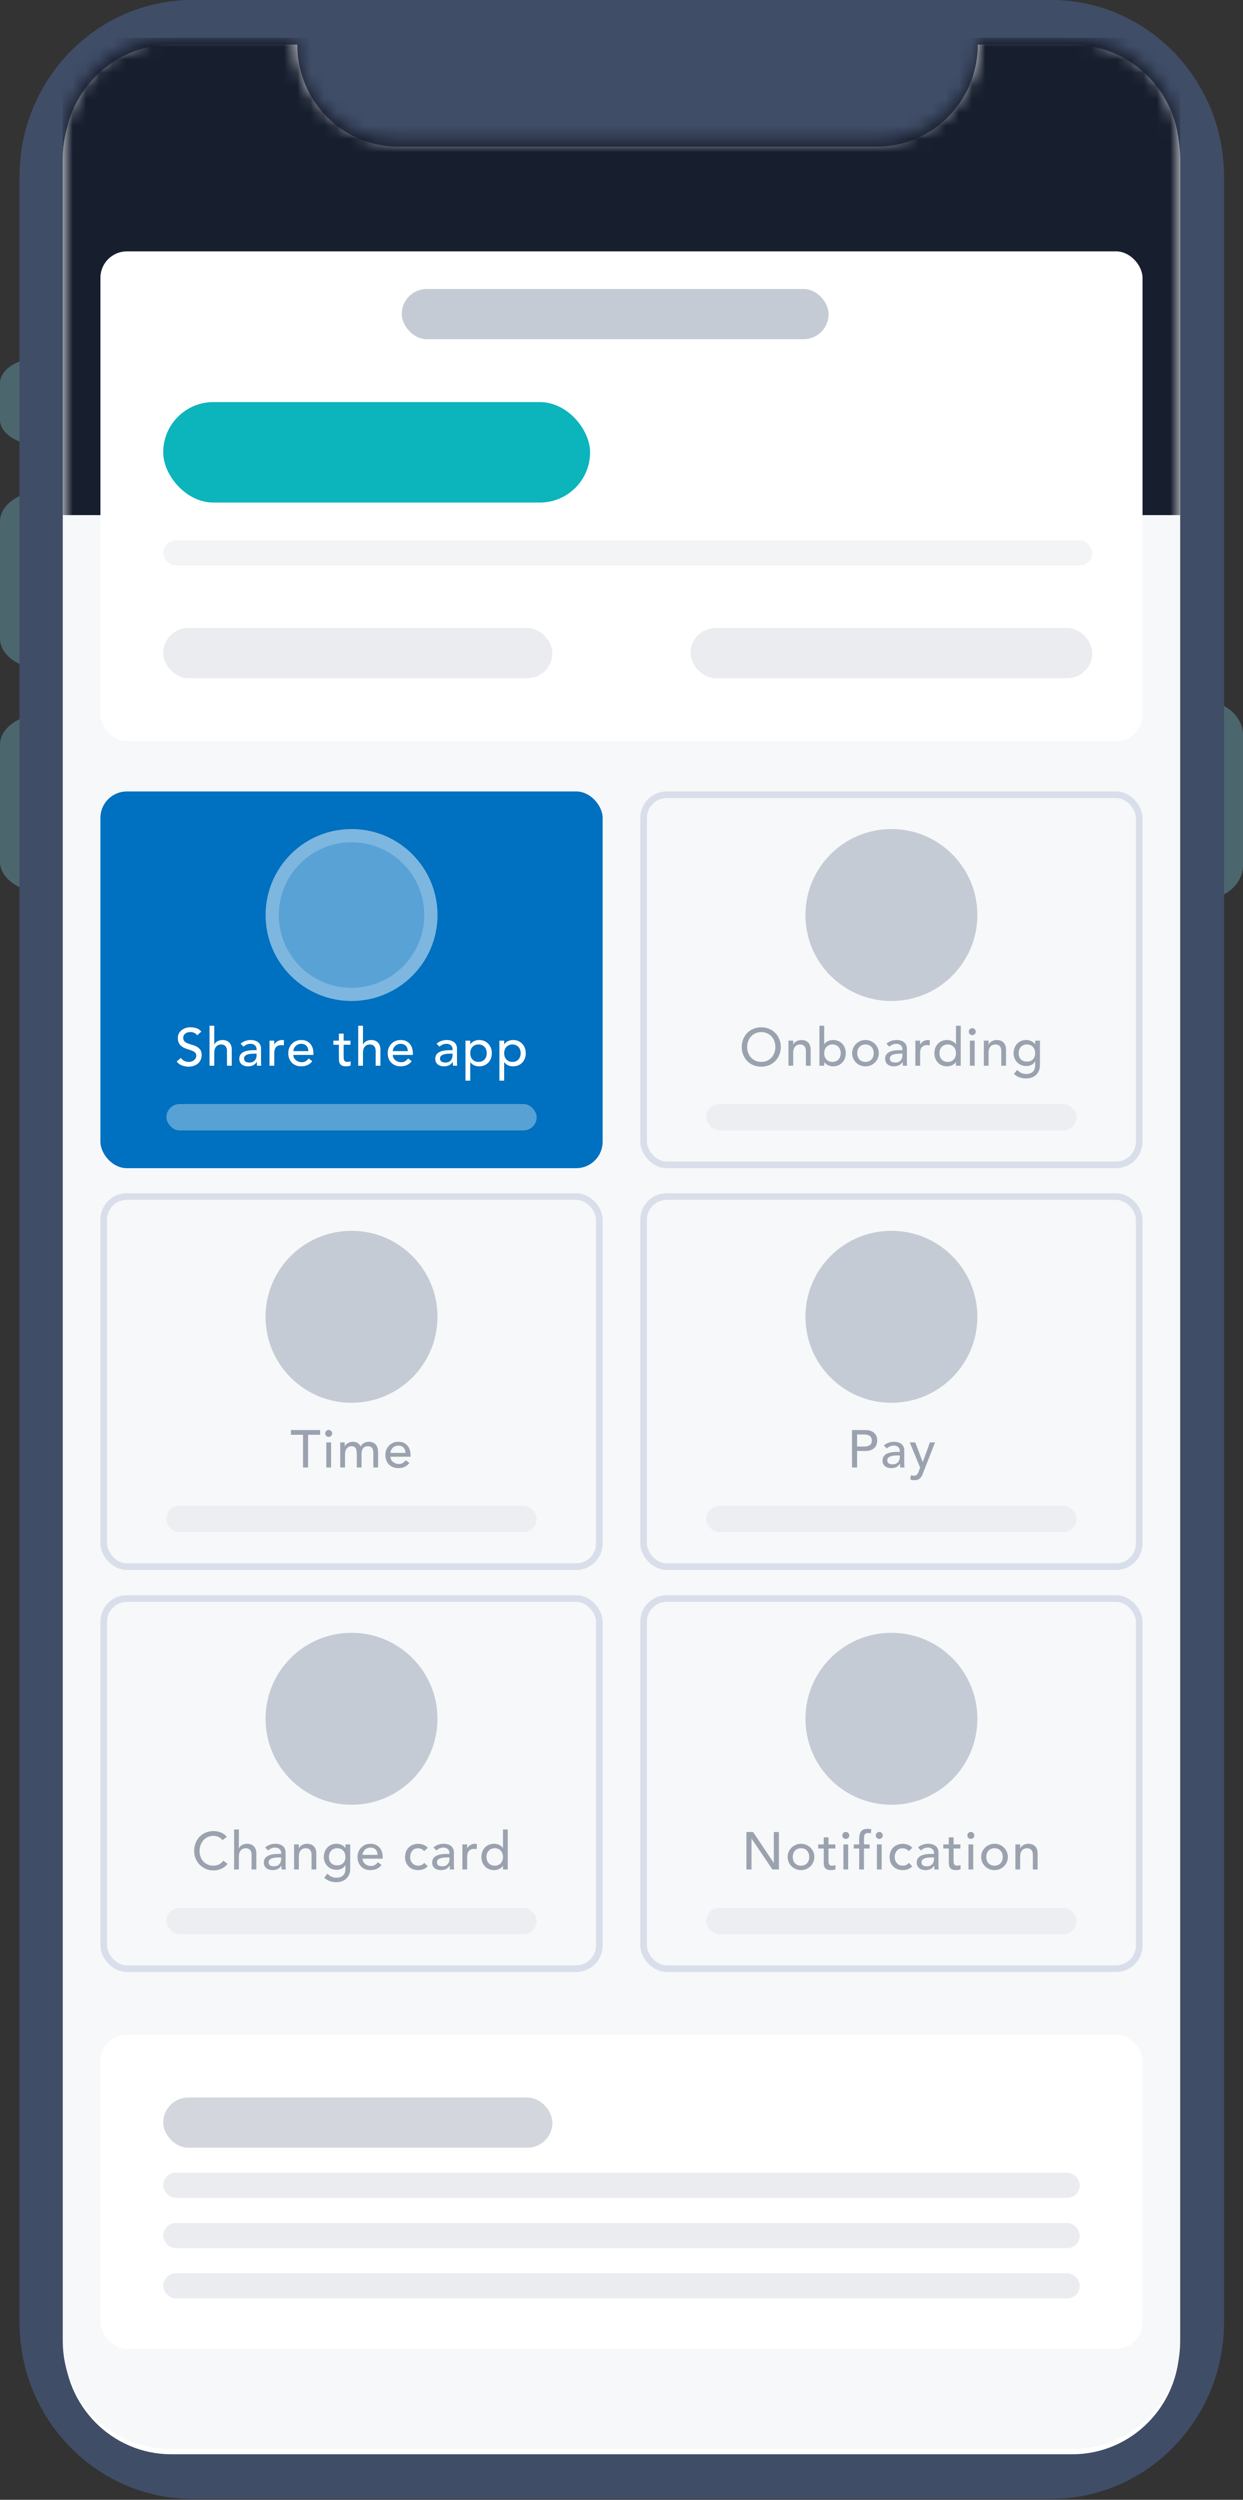
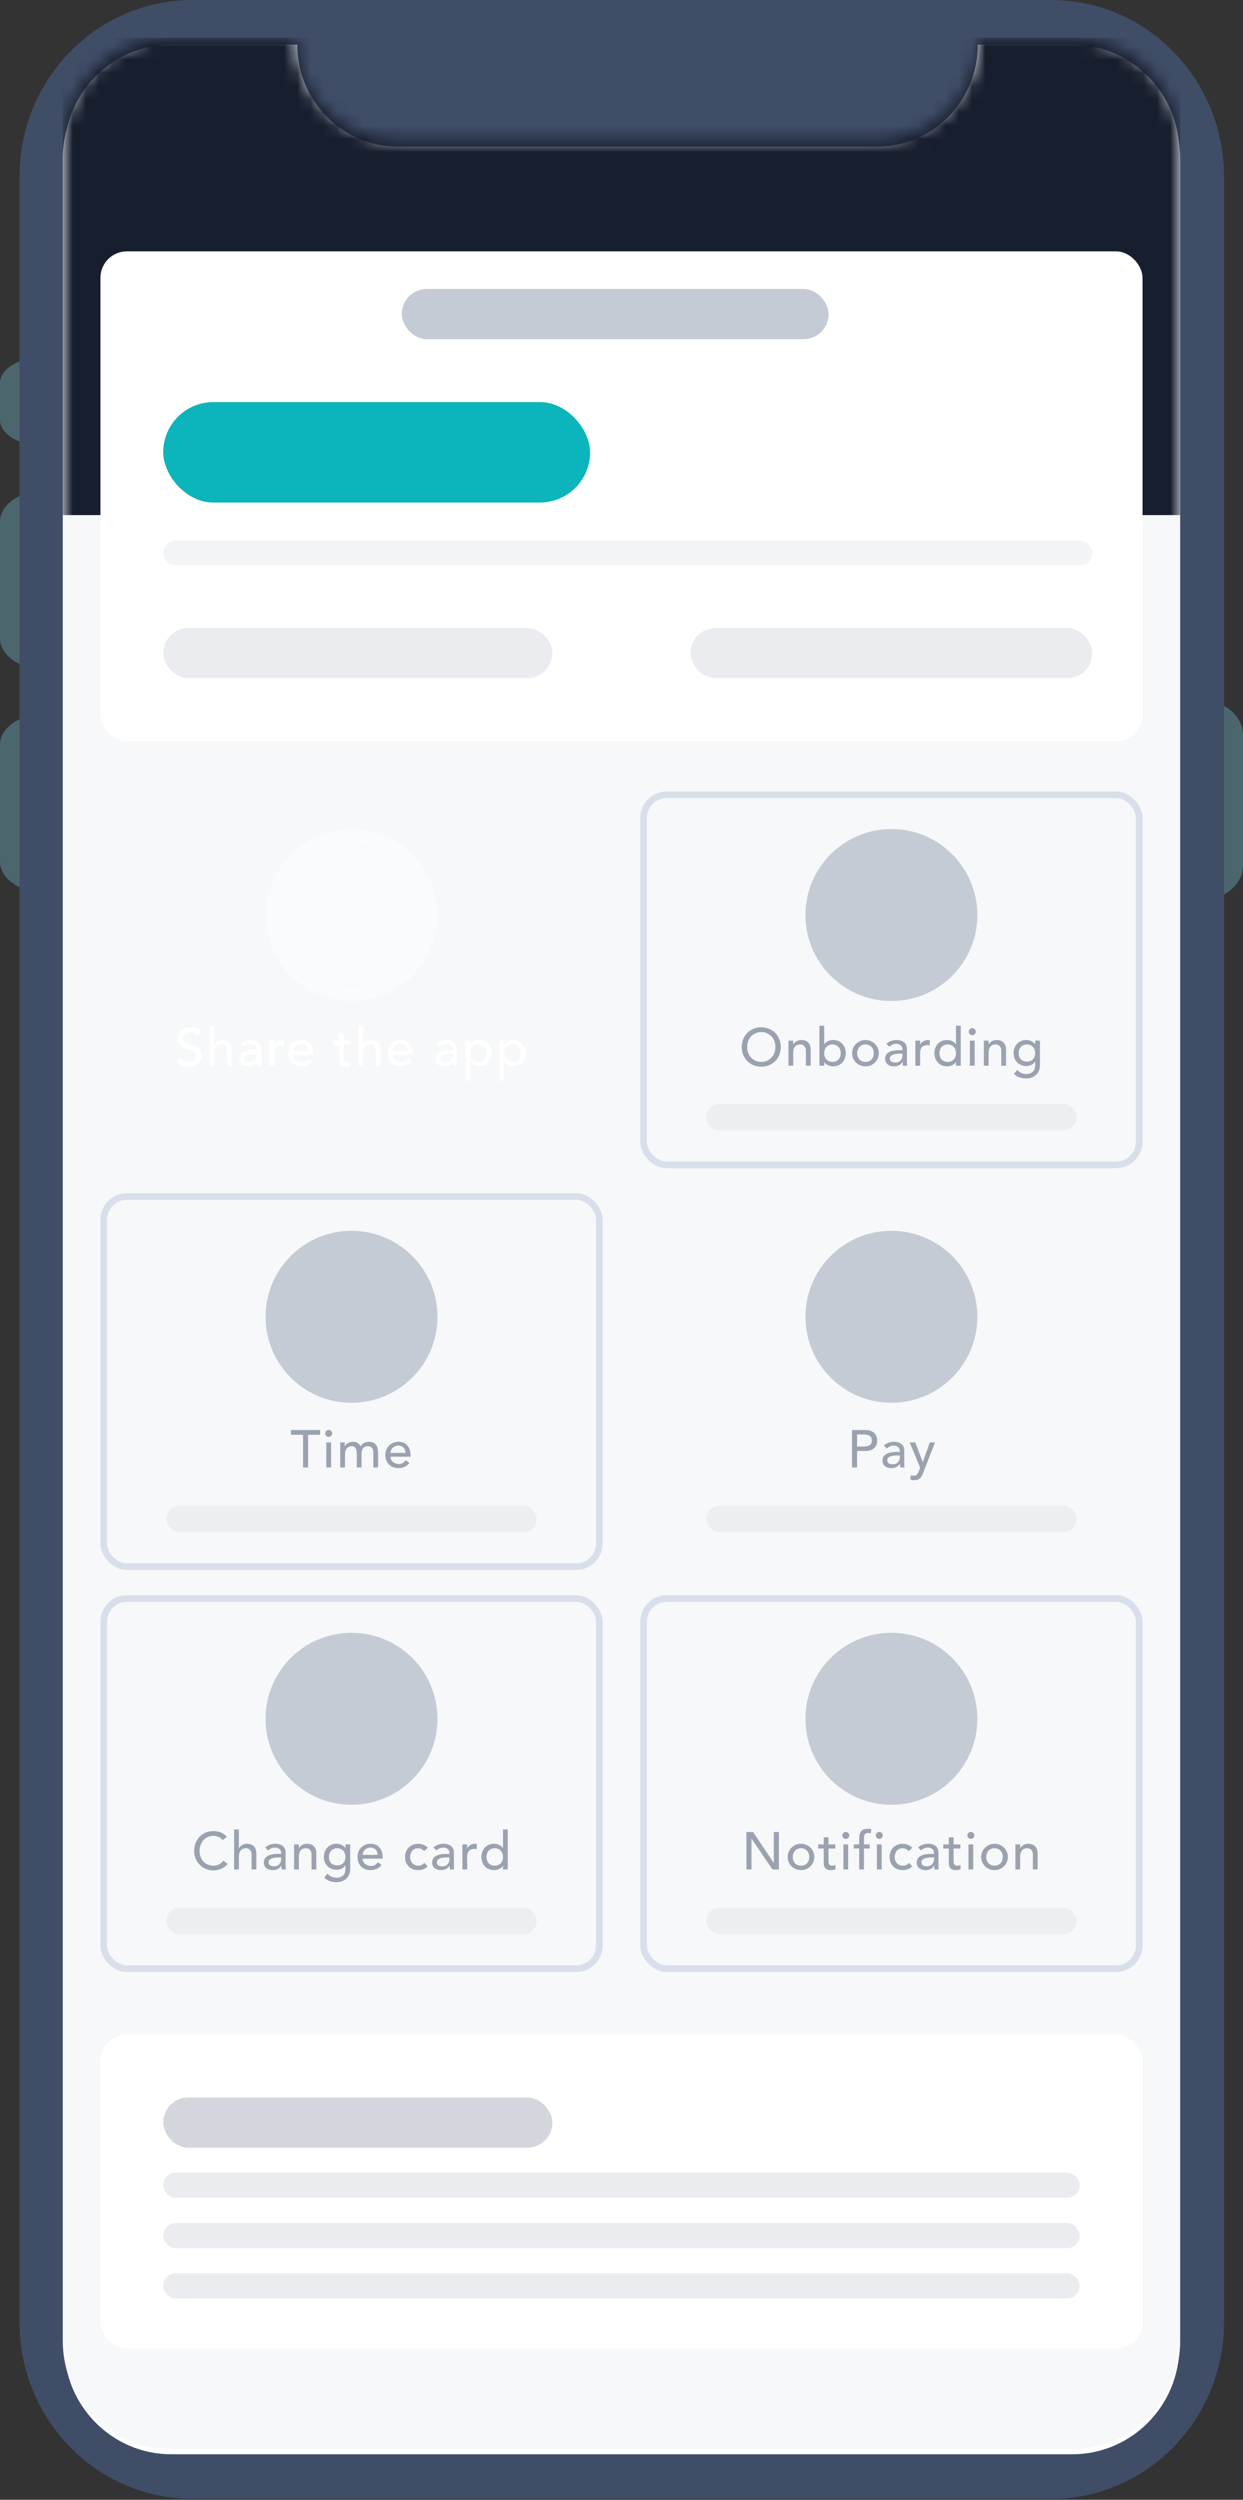
<svg xmlns="http://www.w3.org/2000/svg" width="94" height="189" viewBox="0 0 94 189" fill="none">
  <rect x="0" y="0" width="94" height="189" fill="#333333" stroke="none" />
  <path d="M3.374 33.73C1.51 33.73 1.67637e-07 32.841 3.0316e-07 31.745L6.46701e-07 28.967C7.82223e-07 27.871 1.51 26.982 3.374 26.982L3.374 33.73Z" fill="#4C666E" />
  <path d="M3.374 50.601C1.51 50.601 -1.58889e-07 49.559 0 48.274L1.09324e-06 39.432C1.25213e-06 38.148 1.51 37.106 3.374 37.106L3.374 50.601Z" fill="#4C666E" />
  <path d="M3.374 67.472C1.51 67.472 -1.58889e-07 66.43 0 65.145L1.09324e-06 56.303C1.25213e-06 55.018 1.51 53.977 3.374 53.977L3.374 67.472Z" fill="#4C666E" />
  <path d="M91 53C92.657 53 94 54.158 94 55.586V65.414C94 66.842 92.657 68 91 68V53Z" fill="#4C666E" />
  <path d="M1.475 13.359C1.475 5.981 7.331 0 14.555 0H79.487C86.71 0 92.566 5.981 92.566 13.359V175.571C92.566 182.949 86.71 188.93 79.487 188.93H14.555C7.331 188.93 1.475 182.949 1.475 175.571V13.359Z" fill="#404D67" />
  <path fill-rule="evenodd" clip-rule="evenodd" d="M12.951 3.376C8.477 3.376 4.85 7.044 4.85 11.569V177.365C4.85 181.89 8.477 185.558 12.951 185.558H81.093C85.567 185.558 89.194 181.89 89.194 177.365V11.569C89.194 7.044 85.567 3.376 81.093 3.376H73.945C73.945 7.635 70.532 11.087 66.321 11.087H30.106C25.895 11.087 22.482 7.635 22.482 3.376H12.951Z" fill="white" />
  <path fill-rule="evenodd" clip-rule="evenodd" d="M12.862 3.805C8.38 3.805 4.746 7.457 4.746 11.961V177C4.746 181.505 8.38 185.156 12.862 185.156H81.134C85.616 185.156 89.25 181.505 89.25 177V11.961C89.25 7.457 85.616 3.805 81.134 3.805H73.972C73.972 8.045 70.552 11.482 66.334 11.482H30.049C25.831 11.482 22.411 8.045 22.411 3.805H12.862Z" fill="#F6F8F9" />
  <mask id="mask0_350_23718" style="mask-type:alpha" maskUnits="userSpaceOnUse" x="4" y="2" width="86" height="184">
    <path fill-rule="evenodd" clip-rule="evenodd" d="M12.862 2.865C8.38 2.865 4.746 6.536 4.746 11.064V176.967C4.746 181.495 8.38 185.165 12.862 185.165H81.134C85.616 185.165 89.25 181.495 89.25 176.967V11.064C89.25 6.536 85.616 2.865 81.134 2.865H73.972C73.972 7.127 70.552 10.581 66.334 10.581H30.05C25.831 10.581 22.411 7.127 22.411 2.865H12.862Z" fill="#F6F8F9" />
  </mask>
  <g mask="url(#mask0_350_23718)">
-     <rect x="7.594" y="59.838" width="37.979" height="28.484" rx="2" fill="#0070C0" />
    <circle cx="26.585" cy="69.181" r="6.5" fill="white" fill-opacity="0.35" />
    <circle cx="26.585" cy="69.181" r="6" stroke="white" stroke-opacity="0.22" />
    <path d="M13.679 79.983C13.748 80.087 13.836 80.164 13.943 80.215C14.052 80.263 14.164 80.287 14.279 80.287C14.343 80.287 14.408 80.277 14.475 80.259C14.541 80.237 14.601 80.207 14.655 80.167C14.711 80.127 14.756 80.077 14.791 80.019C14.825 79.96 14.843 79.892 14.843 79.815C14.843 79.705 14.808 79.623 14.739 79.567C14.669 79.508 14.583 79.46 14.479 79.423C14.377 79.383 14.265 79.345 14.143 79.311C14.023 79.273 13.911 79.223 13.807 79.159C13.705 79.095 13.62 79.009 13.551 78.903C13.481 78.793 13.447 78.647 13.447 78.463C13.447 78.38 13.464 78.292 13.499 78.199C13.536 78.105 13.593 78.02 13.671 77.943C13.748 77.865 13.847 77.801 13.967 77.751C14.089 77.697 14.236 77.671 14.407 77.671C14.561 77.671 14.709 77.692 14.851 77.735C14.992 77.777 15.116 77.864 15.223 77.995L14.911 78.279C14.863 78.204 14.795 78.144 14.707 78.099C14.619 78.053 14.519 78.031 14.407 78.031C14.3 78.031 14.211 78.045 14.139 78.075C14.069 78.101 14.013 78.137 13.971 78.183C13.928 78.225 13.897 78.272 13.879 78.323C13.863 78.373 13.855 78.42 13.855 78.463C13.855 78.583 13.889 78.675 13.959 78.739C14.028 78.803 14.113 78.855 14.215 78.895C14.319 78.935 14.431 78.971 14.551 79.003C14.673 79.035 14.785 79.08 14.887 79.139C14.991 79.195 15.077 79.272 15.147 79.371C15.216 79.467 15.251 79.6 15.251 79.771C15.251 79.907 15.224 80.029 15.171 80.139C15.12 80.248 15.051 80.34 14.963 80.415C14.875 80.489 14.771 80.547 14.651 80.587C14.531 80.627 14.403 80.647 14.267 80.647C14.085 80.647 13.913 80.615 13.751 80.551C13.588 80.487 13.459 80.388 13.363 80.255L13.679 79.983ZM15.845 77.551H16.205V78.971H16.213C16.259 78.869 16.337 78.788 16.449 78.727C16.561 78.663 16.691 78.631 16.837 78.631C16.928 78.631 17.015 78.645 17.097 78.675C17.183 78.701 17.256 78.744 17.317 78.803C17.381 78.861 17.432 78.937 17.469 79.031C17.507 79.121 17.525 79.229 17.525 79.355V80.575H17.165V79.455C17.165 79.367 17.153 79.292 17.129 79.231C17.105 79.167 17.073 79.116 17.033 79.079C16.993 79.039 16.947 79.011 16.893 78.995C16.843 78.976 16.789 78.967 16.733 78.967C16.659 78.967 16.589 78.979 16.525 79.003C16.461 79.027 16.405 79.065 16.357 79.119C16.309 79.169 16.272 79.235 16.245 79.315C16.219 79.395 16.205 79.489 16.205 79.599V80.575H15.845V77.551ZM18.196 78.911C18.297 78.817 18.415 78.748 18.548 78.703C18.681 78.655 18.815 78.631 18.948 78.631C19.087 78.631 19.205 78.648 19.304 78.683C19.405 78.717 19.488 78.764 19.552 78.823C19.616 78.881 19.663 78.949 19.692 79.027C19.724 79.101 19.74 79.18 19.74 79.263V80.231C19.74 80.297 19.741 80.359 19.744 80.415C19.747 80.471 19.751 80.524 19.756 80.575H19.436C19.428 80.479 19.424 80.383 19.424 80.287H19.416C19.336 80.409 19.241 80.496 19.132 80.547C19.023 80.597 18.896 80.623 18.752 80.623C18.664 80.623 18.58 80.611 18.5 80.587C18.42 80.563 18.349 80.527 18.288 80.479C18.229 80.431 18.183 80.372 18.148 80.303C18.113 80.231 18.096 80.148 18.096 80.055C18.096 79.932 18.123 79.829 18.176 79.747C18.232 79.664 18.307 79.597 18.4 79.547C18.496 79.493 18.607 79.456 18.732 79.435C18.86 79.411 18.996 79.399 19.14 79.399H19.404V79.319C19.404 79.271 19.395 79.223 19.376 79.175C19.357 79.127 19.329 79.084 19.292 79.047C19.255 79.007 19.208 78.976 19.152 78.955C19.096 78.931 19.029 78.919 18.952 78.919C18.883 78.919 18.821 78.925 18.768 78.939C18.717 78.952 18.671 78.969 18.628 78.991C18.585 79.009 18.547 79.032 18.512 79.059C18.477 79.085 18.444 79.111 18.412 79.135L18.196 78.911ZM19.212 79.663C19.127 79.663 19.039 79.668 18.948 79.679C18.86 79.687 18.779 79.704 18.704 79.731C18.632 79.757 18.572 79.795 18.524 79.843C18.479 79.891 18.456 79.952 18.456 80.027C18.456 80.136 18.492 80.215 18.564 80.263C18.639 80.311 18.739 80.335 18.864 80.335C18.963 80.335 19.047 80.319 19.116 80.287C19.185 80.252 19.241 80.208 19.284 80.155C19.327 80.101 19.357 80.043 19.376 79.979C19.395 79.912 19.404 79.847 19.404 79.783V79.663H19.212ZM20.382 78.679H20.742V78.971H20.75C20.774 78.92 20.806 78.875 20.846 78.835C20.886 78.792 20.93 78.756 20.978 78.727C21.029 78.697 21.084 78.675 21.142 78.659C21.201 78.64 21.259 78.631 21.318 78.631C21.377 78.631 21.43 78.639 21.478 78.655L21.462 79.043C21.433 79.035 21.404 79.028 21.374 79.023C21.345 79.017 21.316 79.015 21.286 79.015C21.11 79.015 20.976 79.064 20.882 79.163C20.789 79.261 20.742 79.415 20.742 79.623V80.575H20.382V78.679ZM22.184 79.759C22.184 79.841 22.202 79.917 22.236 79.987C22.274 80.053 22.322 80.111 22.38 80.159C22.439 80.207 22.507 80.244 22.584 80.271C22.662 80.297 22.742 80.311 22.824 80.311C22.936 80.311 23.034 80.285 23.116 80.235C23.199 80.181 23.275 80.112 23.344 80.027L23.616 80.235C23.416 80.493 23.136 80.623 22.776 80.623C22.627 80.623 22.491 80.597 22.368 80.547C22.248 80.496 22.146 80.427 22.06 80.339C21.978 80.248 21.914 80.143 21.868 80.023C21.823 79.9 21.8 79.768 21.8 79.627C21.8 79.485 21.824 79.355 21.872 79.235C21.923 79.112 21.991 79.007 22.076 78.919C22.164 78.828 22.268 78.757 22.388 78.707C22.508 78.656 22.639 78.631 22.78 78.631C22.948 78.631 23.09 78.66 23.204 78.719C23.322 78.777 23.418 78.855 23.492 78.951C23.567 79.044 23.62 79.151 23.652 79.271C23.687 79.388 23.704 79.508 23.704 79.631V79.759H22.184ZM23.32 79.471C23.318 79.391 23.304 79.317 23.28 79.251C23.259 79.184 23.226 79.127 23.18 79.079C23.135 79.028 23.078 78.989 23.008 78.963C22.942 78.933 22.863 78.919 22.772 78.919C22.684 78.919 22.603 78.936 22.528 78.971C22.456 79.003 22.395 79.045 22.344 79.099C22.294 79.152 22.254 79.212 22.224 79.279C22.198 79.343 22.184 79.407 22.184 79.471H23.32ZM26.504 78.991H25.988V79.851C25.988 79.904 25.99 79.957 25.992 80.011C25.995 80.061 26.004 80.108 26.02 80.151C26.039 80.191 26.066 80.224 26.1 80.251C26.138 80.275 26.191 80.287 26.26 80.287C26.303 80.287 26.347 80.283 26.392 80.275C26.438 80.267 26.479 80.252 26.516 80.231V80.559C26.474 80.583 26.418 80.599 26.348 80.607C26.282 80.617 26.23 80.623 26.192 80.623C26.054 80.623 25.946 80.604 25.868 80.567C25.794 80.527 25.738 80.476 25.7 80.415C25.666 80.353 25.644 80.285 25.636 80.211C25.631 80.133 25.628 80.056 25.628 79.979V78.991H25.212V78.679H25.628V78.147H25.988V78.679H26.504V78.991ZM27.089 77.551H27.449V78.971H27.457C27.502 78.869 27.581 78.788 27.693 78.727C27.805 78.663 27.934 78.631 28.081 78.631C28.171 78.631 28.258 78.645 28.341 78.675C28.426 78.701 28.499 78.744 28.561 78.803C28.625 78.861 28.675 78.937 28.713 79.031C28.75 79.121 28.769 79.229 28.769 79.355V80.575H28.409V79.455C28.409 79.367 28.397 79.292 28.373 79.231C28.349 79.167 28.317 79.116 28.277 79.079C28.237 79.039 28.19 79.011 28.137 78.995C28.086 78.976 28.033 78.967 27.977 78.967C27.902 78.967 27.833 78.979 27.769 79.003C27.705 79.027 27.649 79.065 27.601 79.119C27.553 79.169 27.515 79.235 27.489 79.315C27.462 79.395 27.449 79.489 27.449 79.599V80.575H27.089V77.551ZM29.703 79.759C29.703 79.841 29.721 79.917 29.755 79.987C29.793 80.053 29.841 80.111 29.899 80.159C29.958 80.207 30.026 80.244 30.103 80.271C30.181 80.297 30.261 80.311 30.343 80.311C30.455 80.311 30.553 80.285 30.635 80.235C30.718 80.181 30.794 80.112 30.863 80.027L31.135 80.235C30.935 80.493 30.655 80.623 30.295 80.623C30.146 80.623 30.01 80.597 29.887 80.547C29.767 80.496 29.665 80.427 29.579 80.339C29.497 80.248 29.433 80.143 29.387 80.023C29.342 79.9 29.319 79.768 29.319 79.627C29.319 79.485 29.343 79.355 29.391 79.235C29.442 79.112 29.51 79.007 29.595 78.919C29.683 78.828 29.787 78.757 29.907 78.707C30.027 78.656 30.158 78.631 30.299 78.631C30.467 78.631 30.609 78.66 30.723 78.719C30.841 78.777 30.937 78.855 31.011 78.951C31.086 79.044 31.139 79.151 31.171 79.271C31.206 79.388 31.223 79.508 31.223 79.631V79.759H29.703ZM30.839 79.471C30.837 79.391 30.823 79.317 30.799 79.251C30.778 79.184 30.745 79.127 30.699 79.079C30.654 79.028 30.597 78.989 30.527 78.963C30.461 78.933 30.382 78.919 30.291 78.919C30.203 78.919 30.122 78.936 30.047 78.971C29.975 79.003 29.914 79.045 29.863 79.099C29.813 79.152 29.773 79.212 29.743 79.279C29.717 79.343 29.703 79.407 29.703 79.471H30.839ZM33.015 78.911C33.117 78.817 33.234 78.748 33.367 78.703C33.501 78.655 33.634 78.631 33.767 78.631C33.906 78.631 34.025 78.648 34.123 78.683C34.225 78.717 34.307 78.764 34.371 78.823C34.435 78.881 34.482 78.949 34.511 79.027C34.543 79.101 34.559 79.18 34.559 79.263V80.231C34.559 80.297 34.561 80.359 34.563 80.415C34.566 80.471 34.57 80.524 34.575 80.575H34.255C34.247 80.479 34.243 80.383 34.243 80.287H34.235C34.155 80.409 34.061 80.496 33.951 80.547C33.842 80.597 33.715 80.623 33.571 80.623C33.483 80.623 33.399 80.611 33.319 80.587C33.239 80.563 33.169 80.527 33.107 80.479C33.049 80.431 33.002 80.372 32.967 80.303C32.933 80.231 32.915 80.148 32.915 80.055C32.915 79.932 32.942 79.829 32.995 79.747C33.051 79.664 33.126 79.597 33.219 79.547C33.315 79.493 33.426 79.456 33.551 79.435C33.679 79.411 33.815 79.399 33.959 79.399H34.223V79.319C34.223 79.271 34.214 79.223 34.195 79.175C34.177 79.127 34.149 79.084 34.111 79.047C34.074 79.007 34.027 78.976 33.971 78.955C33.915 78.931 33.849 78.919 33.771 78.919C33.702 78.919 33.641 78.925 33.587 78.939C33.537 78.952 33.49 78.969 33.447 78.991C33.405 79.009 33.366 79.032 33.331 79.059C33.297 79.085 33.263 79.111 33.231 79.135L33.015 78.911ZM34.031 79.663C33.946 79.663 33.858 79.668 33.767 79.679C33.679 79.687 33.598 79.704 33.523 79.731C33.451 79.757 33.391 79.795 33.343 79.843C33.298 79.891 33.275 79.952 33.275 80.027C33.275 80.136 33.311 80.215 33.383 80.263C33.458 80.311 33.558 80.335 33.683 80.335C33.782 80.335 33.866 80.319 33.935 80.287C34.005 80.252 34.061 80.208 34.103 80.155C34.146 80.101 34.177 80.043 34.195 79.979C34.214 79.912 34.223 79.847 34.223 79.783V79.663H34.031ZM35.202 78.679H35.562V78.951H35.569C35.639 78.849 35.733 78.771 35.853 78.715C35.976 78.659 36.102 78.631 36.23 78.631C36.376 78.631 36.508 78.656 36.626 78.707C36.745 78.757 36.847 78.828 36.929 78.919C37.015 79.009 37.08 79.116 37.126 79.239C37.171 79.359 37.194 79.488 37.194 79.627C37.194 79.768 37.171 79.9 37.126 80.023C37.08 80.143 37.015 80.248 36.929 80.339C36.847 80.427 36.745 80.496 36.626 80.547C36.508 80.597 36.376 80.623 36.23 80.623C36.093 80.623 35.965 80.595 35.846 80.539C35.725 80.48 35.633 80.401 35.569 80.303H35.562V81.703H35.202V78.679ZM36.185 78.967C36.09 78.967 36.003 78.984 35.925 79.019C35.848 79.051 35.783 79.096 35.73 79.155C35.676 79.211 35.635 79.28 35.605 79.363C35.576 79.443 35.562 79.531 35.562 79.627C35.562 79.723 35.576 79.812 35.605 79.895C35.635 79.975 35.676 80.044 35.73 80.103C35.783 80.159 35.848 80.204 35.925 80.239C36.003 80.271 36.09 80.287 36.185 80.287C36.282 80.287 36.368 80.271 36.446 80.239C36.523 80.204 36.588 80.159 36.642 80.103C36.695 80.044 36.736 79.975 36.766 79.895C36.795 79.812 36.809 79.723 36.809 79.627C36.809 79.531 36.795 79.443 36.766 79.363C36.736 79.28 36.695 79.211 36.642 79.155C36.588 79.096 36.523 79.051 36.446 79.019C36.368 78.984 36.282 78.967 36.185 78.967ZM37.767 78.679H38.127V78.951H38.135C38.204 78.849 38.299 78.771 38.419 78.715C38.541 78.659 38.667 78.631 38.795 78.631C38.941 78.631 39.074 78.656 39.191 78.707C39.311 78.757 39.412 78.828 39.495 78.919C39.58 79.009 39.645 79.116 39.691 79.239C39.736 79.359 39.759 79.488 39.759 79.627C39.759 79.768 39.736 79.9 39.691 80.023C39.645 80.143 39.58 80.248 39.495 80.339C39.412 80.427 39.311 80.496 39.191 80.547C39.074 80.597 38.941 80.623 38.795 80.623C38.659 80.623 38.531 80.595 38.411 80.539C38.291 80.48 38.199 80.401 38.135 80.303H38.127V81.703H37.767V78.679ZM38.751 78.967C38.655 78.967 38.568 78.984 38.491 79.019C38.413 79.051 38.348 79.096 38.295 79.155C38.242 79.211 38.2 79.28 38.171 79.363C38.142 79.443 38.127 79.531 38.127 79.627C38.127 79.723 38.142 79.812 38.171 79.895C38.2 79.975 38.242 80.044 38.295 80.103C38.348 80.159 38.413 80.204 38.491 80.239C38.568 80.271 38.655 80.287 38.751 80.287C38.847 80.287 38.934 80.271 39.011 80.239C39.088 80.204 39.154 80.159 39.207 80.103C39.26 80.044 39.301 79.975 39.331 79.895C39.36 79.812 39.375 79.723 39.375 79.627C39.375 79.531 39.36 79.443 39.331 79.363C39.301 79.28 39.26 79.211 39.207 79.155C39.154 79.096 39.088 79.051 39.011 79.019C38.934 78.984 38.847 78.967 38.751 78.967Z" fill="white" />
-     <rect x="12.585" y="83.469" width="28" height="2" rx="1" fill="white" fill-opacity="0.34" />
    <rect x="48.672" y="60.088" width="37.479" height="27.984" rx="1.75" stroke="#D8DFEA" stroke-width="0.5" />
    <circle cx="67.411" cy="69.181" r="6.5" fill="#C5CBD5" />
    <path opacity="0.5" d="M57.57 80.647C57.354 80.647 57.156 80.609 56.974 80.535C56.793 80.457 56.637 80.352 56.506 80.219C56.378 80.085 56.277 79.928 56.202 79.747C56.13 79.565 56.094 79.369 56.094 79.159C56.094 78.948 56.13 78.752 56.202 78.571C56.277 78.389 56.378 78.232 56.506 78.099C56.637 77.965 56.793 77.861 56.974 77.787C57.156 77.709 57.354 77.671 57.57 77.671C57.786 77.671 57.985 77.709 58.166 77.787C58.348 77.861 58.502 77.965 58.63 78.099C58.761 78.232 58.862 78.389 58.934 78.571C59.009 78.752 59.046 78.948 59.046 79.159C59.046 79.369 59.009 79.565 58.934 79.747C58.862 79.928 58.761 80.085 58.63 80.219C58.502 80.352 58.348 80.457 58.166 80.535C57.985 80.609 57.786 80.647 57.57 80.647ZM57.57 80.287C57.733 80.287 57.88 80.257 58.01 80.199C58.141 80.137 58.253 80.056 58.346 79.955C58.44 79.853 58.512 79.735 58.562 79.599C58.613 79.46 58.638 79.313 58.638 79.159C58.638 79.004 58.613 78.859 58.562 78.723C58.512 78.584 58.44 78.464 58.346 78.363C58.253 78.261 58.141 78.181 58.01 78.123C57.88 78.061 57.733 78.031 57.57 78.031C57.408 78.031 57.261 78.061 57.13 78.123C57 78.181 56.888 78.261 56.794 78.363C56.701 78.464 56.629 78.584 56.578 78.723C56.528 78.859 56.502 79.004 56.502 79.159C56.502 79.313 56.528 79.46 56.578 79.599C56.629 79.735 56.701 79.853 56.794 79.955C56.888 80.056 57 80.137 57.13 80.199C57.261 80.257 57.408 80.287 57.57 80.287ZM59.626 78.679H59.986V78.971H59.994C60.04 78.869 60.118 78.788 60.23 78.727C60.342 78.663 60.472 78.631 60.618 78.631C60.709 78.631 60.796 78.645 60.878 78.675C60.964 78.701 61.037 78.744 61.098 78.803C61.162 78.861 61.213 78.937 61.25 79.031C61.288 79.121 61.306 79.229 61.306 79.355V80.575H60.946V79.455C60.946 79.367 60.934 79.292 60.91 79.231C60.886 79.167 60.854 79.116 60.814 79.079C60.774 79.039 60.728 79.011 60.674 78.995C60.624 78.976 60.57 78.967 60.514 78.967C60.44 78.967 60.37 78.979 60.306 79.003C60.242 79.027 60.186 79.065 60.138 79.119C60.09 79.169 60.053 79.235 60.026 79.315C60 79.395 59.986 79.489 59.986 79.599V80.575H59.626V78.679ZM61.969 77.551H62.329V78.951H62.337C62.401 78.852 62.493 78.775 62.613 78.719C62.733 78.66 62.861 78.631 62.997 78.631C63.144 78.631 63.276 78.656 63.393 78.707C63.513 78.757 63.614 78.828 63.697 78.919C63.782 79.007 63.848 79.112 63.893 79.235C63.938 79.355 63.961 79.485 63.961 79.627C63.961 79.768 63.938 79.899 63.893 80.019C63.848 80.139 63.782 80.244 63.697 80.335C63.614 80.425 63.513 80.496 63.393 80.547C63.276 80.597 63.144 80.623 62.997 80.623C62.869 80.623 62.744 80.595 62.621 80.539C62.501 80.483 62.406 80.404 62.337 80.303H62.329V80.575H61.969V77.551ZM62.953 80.287C63.049 80.287 63.136 80.271 63.213 80.239C63.29 80.204 63.356 80.159 63.409 80.103C63.462 80.044 63.504 79.975 63.533 79.895C63.562 79.812 63.577 79.723 63.577 79.627C63.577 79.531 63.562 79.443 63.533 79.363C63.504 79.28 63.462 79.211 63.409 79.155C63.356 79.096 63.29 79.051 63.213 79.019C63.136 78.984 63.049 78.967 62.953 78.967C62.857 78.967 62.77 78.984 62.693 79.019C62.616 79.051 62.55 79.096 62.497 79.155C62.444 79.211 62.402 79.28 62.373 79.363C62.344 79.443 62.329 79.531 62.329 79.627C62.329 79.723 62.344 79.812 62.373 79.895C62.402 79.975 62.444 80.044 62.497 80.103C62.55 80.159 62.616 80.204 62.693 80.239C62.77 80.271 62.857 80.287 62.953 80.287ZM64.826 79.627C64.826 79.723 64.841 79.812 64.87 79.895C64.9 79.975 64.941 80.044 64.994 80.103C65.048 80.159 65.113 80.204 65.19 80.239C65.268 80.271 65.354 80.287 65.45 80.287C65.546 80.287 65.633 80.271 65.71 80.239C65.788 80.204 65.853 80.159 65.906 80.103C65.96 80.044 66.001 79.975 66.03 79.895C66.06 79.812 66.074 79.723 66.074 79.627C66.074 79.531 66.06 79.443 66.03 79.363C66.001 79.28 65.96 79.211 65.906 79.155C65.853 79.096 65.788 79.051 65.71 79.019C65.633 78.984 65.546 78.967 65.45 78.967C65.354 78.967 65.268 78.984 65.19 79.019C65.113 79.051 65.048 79.096 64.994 79.155C64.941 79.211 64.9 79.28 64.87 79.363C64.841 79.443 64.826 79.531 64.826 79.627ZM64.442 79.627C64.442 79.488 64.468 79.359 64.518 79.239C64.572 79.119 64.644 79.013 64.734 78.923C64.825 78.832 64.932 78.761 65.054 78.711C65.177 78.657 65.309 78.631 65.45 78.631C65.592 78.631 65.724 78.657 65.846 78.711C65.969 78.761 66.076 78.832 66.166 78.923C66.257 79.013 66.328 79.119 66.378 79.239C66.432 79.359 66.458 79.488 66.458 79.627C66.458 79.765 66.432 79.896 66.378 80.019C66.328 80.139 66.257 80.244 66.166 80.335C66.076 80.423 65.969 80.493 65.846 80.547C65.724 80.597 65.592 80.623 65.45 80.623C65.309 80.623 65.177 80.597 65.054 80.547C64.932 80.493 64.825 80.423 64.734 80.335C64.644 80.244 64.572 80.139 64.518 80.019C64.468 79.896 64.442 79.765 64.442 79.627ZM67.037 78.911C67.139 78.817 67.256 78.748 67.389 78.703C67.523 78.655 67.656 78.631 67.789 78.631C67.928 78.631 68.047 78.648 68.145 78.683C68.247 78.717 68.329 78.764 68.393 78.823C68.457 78.881 68.504 78.949 68.533 79.027C68.565 79.101 68.581 79.18 68.581 79.263V80.231C68.581 80.297 68.583 80.359 68.585 80.415C68.588 80.471 68.592 80.524 68.597 80.575H68.277C68.269 80.479 68.265 80.383 68.265 80.287H68.257C68.177 80.409 68.083 80.496 67.973 80.547C67.864 80.597 67.737 80.623 67.593 80.623C67.505 80.623 67.421 80.611 67.341 80.587C67.261 80.563 67.191 80.527 67.129 80.479C67.071 80.431 67.024 80.372 66.989 80.303C66.955 80.231 66.937 80.148 66.937 80.055C66.937 79.932 66.964 79.829 67.017 79.747C67.073 79.664 67.148 79.597 67.241 79.547C67.337 79.493 67.448 79.456 67.573 79.435C67.701 79.411 67.837 79.399 67.981 79.399H68.245V79.319C68.245 79.271 68.236 79.223 68.217 79.175C68.199 79.127 68.171 79.084 68.133 79.047C68.096 79.007 68.049 78.976 67.993 78.955C67.937 78.931 67.871 78.919 67.793 78.919C67.724 78.919 67.663 78.925 67.609 78.939C67.559 78.952 67.512 78.969 67.469 78.991C67.427 79.009 67.388 79.032 67.353 79.059C67.319 79.085 67.285 79.111 67.253 79.135L67.037 78.911ZM68.053 79.663C67.968 79.663 67.88 79.668 67.789 79.679C67.701 79.687 67.62 79.704 67.545 79.731C67.473 79.757 67.413 79.795 67.365 79.843C67.32 79.891 67.297 79.952 67.297 80.027C67.297 80.136 67.333 80.215 67.405 80.263C67.48 80.311 67.58 80.335 67.705 80.335C67.804 80.335 67.888 80.319 67.957 80.287C68.027 80.252 68.083 80.208 68.125 80.155C68.168 80.101 68.199 80.043 68.217 79.979C68.236 79.912 68.245 79.847 68.245 79.783V79.663H68.053ZM69.224 78.679H69.584V78.971H69.592C69.616 78.92 69.648 78.875 69.688 78.835C69.728 78.792 69.772 78.756 69.82 78.727C69.87 78.697 69.925 78.675 69.984 78.659C70.042 78.64 70.101 78.631 70.16 78.631C70.218 78.631 70.272 78.639 70.32 78.655L70.304 79.043C70.274 79.035 70.245 79.028 70.216 79.023C70.186 79.017 70.157 79.015 70.128 79.015C69.952 79.015 69.817 79.064 69.724 79.163C69.63 79.261 69.584 79.415 69.584 79.623V80.575H69.224V78.679ZM72.654 80.575H72.294V80.303H72.286C72.216 80.404 72.12 80.483 71.998 80.539C71.878 80.595 71.754 80.623 71.626 80.623C71.479 80.623 71.346 80.597 71.226 80.547C71.108 80.496 71.007 80.425 70.922 80.335C70.839 80.244 70.775 80.139 70.73 80.019C70.684 79.899 70.662 79.768 70.662 79.627C70.662 79.485 70.684 79.355 70.73 79.235C70.775 79.112 70.839 79.007 70.922 78.919C71.007 78.828 71.108 78.757 71.226 78.707C71.346 78.656 71.479 78.631 71.626 78.631C71.762 78.631 71.89 78.66 72.01 78.719C72.13 78.775 72.222 78.852 72.286 78.951H72.294V77.551H72.654V80.575ZM71.67 80.287C71.766 80.287 71.852 80.271 71.93 80.239C72.007 80.204 72.072 80.159 72.126 80.103C72.179 80.044 72.22 79.975 72.25 79.895C72.279 79.812 72.294 79.723 72.294 79.627C72.294 79.531 72.279 79.443 72.25 79.363C72.22 79.28 72.179 79.211 72.126 79.155C72.072 79.096 72.007 79.051 71.93 79.019C71.852 78.984 71.766 78.967 71.67 78.967C71.574 78.967 71.487 78.984 71.41 79.019C71.332 79.051 71.267 79.096 71.214 79.155C71.16 79.211 71.119 79.28 71.09 79.363C71.06 79.443 71.046 79.531 71.046 79.627C71.046 79.723 71.06 79.812 71.09 79.895C71.119 79.975 71.16 80.044 71.214 80.103C71.267 80.159 71.332 80.204 71.41 80.239C71.487 80.271 71.574 80.287 71.67 80.287ZM73.347 78.679H73.707V80.575H73.347V78.679ZM73.263 77.999C73.263 77.927 73.288 77.865 73.339 77.815C73.392 77.761 73.455 77.735 73.527 77.735C73.599 77.735 73.66 77.761 73.711 77.815C73.764 77.865 73.791 77.927 73.791 77.999C73.791 78.071 73.764 78.133 73.711 78.187C73.66 78.237 73.599 78.263 73.527 78.263C73.455 78.263 73.392 78.237 73.339 78.187C73.288 78.133 73.263 78.071 73.263 77.999ZM74.4 78.679H74.76V78.971H74.768C74.813 78.869 74.892 78.788 75.004 78.727C75.116 78.663 75.245 78.631 75.392 78.631C75.483 78.631 75.569 78.645 75.652 78.675C75.737 78.701 75.811 78.744 75.872 78.803C75.936 78.861 75.987 78.937 76.024 79.031C76.061 79.121 76.08 79.229 76.08 79.355V80.575H75.72V79.455C75.72 79.367 75.708 79.292 75.684 79.231C75.66 79.167 75.628 79.116 75.588 79.079C75.548 79.039 75.501 79.011 75.448 78.995C75.397 78.976 75.344 78.967 75.288 78.967C75.213 78.967 75.144 78.979 75.08 79.003C75.016 79.027 74.96 79.065 74.912 79.119C74.864 79.169 74.827 79.235 74.8 79.315C74.773 79.395 74.76 79.489 74.76 79.599V80.575H74.4V78.679ZM78.643 80.559C78.643 80.703 78.617 80.833 78.567 80.951C78.519 81.071 78.449 81.173 78.359 81.259C78.268 81.347 78.159 81.415 78.031 81.463C77.903 81.511 77.761 81.535 77.607 81.535C77.425 81.535 77.259 81.509 77.107 81.459C76.957 81.408 76.815 81.32 76.679 81.195L76.923 80.891C77.016 80.992 77.117 81.068 77.227 81.119C77.336 81.172 77.46 81.199 77.599 81.199C77.732 81.199 77.843 81.179 77.931 81.139C78.019 81.101 78.088 81.052 78.139 80.991C78.192 80.929 78.229 80.859 78.251 80.779C78.272 80.701 78.283 80.623 78.283 80.543V80.263H78.271C78.201 80.377 78.107 80.463 77.987 80.519C77.869 80.572 77.745 80.599 77.615 80.599C77.476 80.599 77.347 80.575 77.227 80.527C77.109 80.476 77.008 80.408 76.923 80.323C76.837 80.235 76.771 80.132 76.723 80.015C76.675 79.895 76.651 79.765 76.651 79.627C76.651 79.488 76.673 79.359 76.719 79.239C76.764 79.116 76.828 79.009 76.911 78.919C76.996 78.828 77.097 78.757 77.215 78.707C77.335 78.656 77.468 78.631 77.615 78.631C77.743 78.631 77.867 78.659 77.987 78.715C78.109 78.771 78.205 78.849 78.275 78.951H78.283V78.679H78.643V80.559ZM77.659 78.967C77.563 78.967 77.476 78.984 77.399 79.019C77.321 79.051 77.256 79.096 77.203 79.155C77.149 79.211 77.108 79.28 77.079 79.363C77.049 79.443 77.035 79.531 77.035 79.627C77.035 79.819 77.091 79.973 77.203 80.091C77.315 80.205 77.467 80.263 77.659 80.263C77.851 80.263 78.003 80.205 78.115 80.091C78.227 79.973 78.283 79.819 78.283 79.627C78.283 79.531 78.268 79.443 78.239 79.363C78.209 79.28 78.168 79.211 78.115 79.155C78.061 79.096 77.996 79.051 77.919 79.019C77.841 78.984 77.755 78.967 77.659 78.967Z" fill="#404D67" />
    <rect x="53.411" y="83.469" width="28" height="2" rx="1" fill="#C5CBD5" fill-opacity="0.2" />
    <rect x="7.844" y="90.465" width="37.479" height="27.984" rx="1.75" stroke="#D8DFEA" stroke-width="0.5" />
    <circle cx="26.583" cy="99.558" r="6.5" fill="#C5CBD5" />
    <path opacity="0.5" d="M22.916 108.479H22.004V108.119H24.212V108.479H23.3V110.951H22.916V108.479ZM24.677 109.055H25.037V110.951H24.677V109.055ZM24.593 108.375C24.593 108.303 24.618 108.242 24.669 108.191C24.722 108.138 24.785 108.111 24.857 108.111C24.929 108.111 24.99 108.138 25.041 108.191C25.094 108.242 25.121 108.303 25.121 108.375C25.121 108.447 25.094 108.51 25.041 108.563C24.99 108.614 24.929 108.639 24.857 108.639C24.785 108.639 24.722 108.614 24.669 108.563C24.618 108.51 24.593 108.447 24.593 108.375ZM25.73 109.055H26.066V109.351H26.074C26.082 109.325 26.102 109.291 26.134 109.251C26.169 109.211 26.211 109.174 26.262 109.139C26.315 109.102 26.377 109.071 26.446 109.047C26.518 109.021 26.597 109.007 26.682 109.007C26.823 109.007 26.942 109.037 27.038 109.095C27.134 109.154 27.213 109.242 27.274 109.359C27.335 109.242 27.422 109.154 27.534 109.095C27.646 109.037 27.759 109.007 27.874 109.007C28.021 109.007 28.141 109.031 28.234 109.079C28.327 109.127 28.401 109.191 28.454 109.271C28.507 109.349 28.543 109.438 28.562 109.539C28.583 109.638 28.594 109.741 28.594 109.847V110.951H28.234V109.895C28.234 109.823 28.229 109.754 28.218 109.687C28.21 109.621 28.191 109.562 28.162 109.511C28.133 109.461 28.091 109.421 28.038 109.391C27.985 109.359 27.914 109.343 27.826 109.343C27.653 109.343 27.529 109.397 27.454 109.503C27.379 109.61 27.342 109.747 27.342 109.915V110.951H26.982V109.959C26.982 109.869 26.977 109.786 26.966 109.711C26.958 109.637 26.939 109.573 26.91 109.519C26.883 109.463 26.843 109.421 26.79 109.391C26.739 109.359 26.67 109.343 26.582 109.343C26.518 109.343 26.455 109.357 26.394 109.383C26.335 109.407 26.283 109.445 26.238 109.495C26.193 109.546 26.157 109.611 26.13 109.691C26.103 109.769 26.09 109.861 26.09 109.967V110.951H25.73V109.055ZM29.528 110.135C29.528 110.218 29.546 110.294 29.58 110.363C29.617 110.43 29.666 110.487 29.724 110.535C29.783 110.583 29.851 110.621 29.928 110.647C30.006 110.674 30.085 110.687 30.168 110.687C30.28 110.687 30.378 110.662 30.46 110.611C30.543 110.558 30.619 110.489 30.688 110.403L30.96 110.611C30.76 110.87 30.48 110.999 30.12 110.999C29.971 110.999 29.835 110.974 29.712 110.923C29.592 110.873 29.489 110.803 29.404 110.715C29.322 110.625 29.258 110.519 29.212 110.399C29.167 110.277 29.144 110.145 29.144 110.003C29.144 109.862 29.168 109.731 29.216 109.611C29.267 109.489 29.335 109.383 29.42 109.295C29.508 109.205 29.612 109.134 29.732 109.083C29.852 109.033 29.983 109.007 30.124 109.007C30.292 109.007 30.433 109.037 30.548 109.095C30.666 109.154 30.762 109.231 30.836 109.327C30.911 109.421 30.964 109.527 30.996 109.647C31.031 109.765 31.048 109.885 31.048 110.007V110.135H29.528ZM30.664 109.847C30.662 109.767 30.648 109.694 30.624 109.627C30.603 109.561 30.57 109.503 30.524 109.455C30.479 109.405 30.422 109.366 30.352 109.339C30.285 109.31 30.207 109.295 30.116 109.295C30.028 109.295 29.947 109.313 29.872 109.347C29.8 109.379 29.739 109.422 29.688 109.475C29.637 109.529 29.598 109.589 29.568 109.655C29.541 109.719 29.528 109.783 29.528 109.847H30.664Z" fill="#404D67" />
    <rect x="12.583" y="113.845" width="28" height="2" rx="1" fill="#C5CBD5" fill-opacity="0.2" />
    <rect x="7.844" y="120.858" width="37.479" height="27.984" rx="1.75" stroke="#D8DFEA" stroke-width="0.5" />
    <circle cx="26.583" cy="129.95" r="6.5" fill="#C5CBD5" />
    <path opacity="0.5" d="M16.831 139.124C16.751 139.02 16.65 138.94 16.527 138.884C16.404 138.828 16.278 138.8 16.147 138.8C15.987 138.8 15.842 138.831 15.711 138.892C15.583 138.951 15.473 139.032 15.379 139.136C15.289 139.24 15.218 139.363 15.167 139.504C15.117 139.643 15.091 139.792 15.091 139.952C15.091 140.102 15.115 140.243 15.163 140.376C15.211 140.51 15.28 140.627 15.371 140.728C15.462 140.83 15.572 140.91 15.703 140.968C15.834 141.027 15.982 141.056 16.147 141.056C16.31 141.056 16.453 141.023 16.575 140.956C16.698 140.89 16.802 140.796 16.887 140.676L17.211 140.92C17.19 140.95 17.152 140.992 17.099 141.048C17.046 141.102 16.975 141.156 16.887 141.212C16.799 141.266 16.692 141.312 16.567 141.352C16.445 141.395 16.302 141.416 16.139 141.416C15.915 141.416 15.713 141.374 15.531 141.288C15.352 141.203 15.199 141.091 15.071 140.952C14.946 140.814 14.85 140.658 14.783 140.484C14.716 140.308 14.683 140.131 14.683 139.952C14.683 139.734 14.719 139.532 14.791 139.348C14.863 139.162 14.963 139.002 15.091 138.868C15.222 138.732 15.378 138.627 15.559 138.552C15.741 138.478 15.941 138.44 16.159 138.44C16.346 138.44 16.529 138.476 16.707 138.548C16.889 138.62 17.037 138.731 17.151 138.88L16.831 139.124ZM17.704 138.32H18.064V139.74H18.072C18.117 139.639 18.196 139.558 18.308 139.496C18.42 139.432 18.549 139.4 18.696 139.4C18.786 139.4 18.873 139.415 18.956 139.444C19.041 139.471 19.114 139.514 19.176 139.572C19.24 139.631 19.29 139.707 19.328 139.8C19.365 139.891 19.384 139.999 19.384 140.124V141.344H19.024V140.224C19.024 140.136 19.012 140.062 18.988 140C18.964 139.936 18.932 139.886 18.892 139.848C18.852 139.808 18.805 139.78 18.752 139.764C18.701 139.746 18.648 139.736 18.592 139.736C18.517 139.736 18.448 139.748 18.384 139.772C18.32 139.796 18.264 139.835 18.216 139.888C18.168 139.939 18.13 140.004 18.104 140.084C18.077 140.164 18.064 140.259 18.064 140.368V141.344H17.704V138.32ZM20.054 139.68C20.155 139.587 20.273 139.518 20.406 139.472C20.54 139.424 20.673 139.4 20.806 139.4C20.945 139.4 21.064 139.418 21.162 139.452C21.264 139.487 21.346 139.534 21.41 139.592C21.474 139.651 21.521 139.719 21.55 139.796C21.582 139.871 21.598 139.95 21.598 140.032V141C21.598 141.067 21.599 141.128 21.602 141.184C21.605 141.24 21.609 141.294 21.614 141.344H21.294C21.286 141.248 21.282 141.152 21.282 141.056H21.274C21.194 141.179 21.099 141.266 20.99 141.316C20.881 141.367 20.754 141.392 20.61 141.392C20.522 141.392 20.438 141.38 20.358 141.356C20.278 141.332 20.207 141.296 20.146 141.248C20.087 141.2 20.041 141.142 20.006 141.072C19.971 141 19.954 140.918 19.954 140.824C19.954 140.702 19.981 140.599 20.034 140.516C20.09 140.434 20.165 140.367 20.258 140.316C20.354 140.263 20.465 140.226 20.59 140.204C20.718 140.18 20.854 140.168 20.998 140.168H21.262V140.088C21.262 140.04 21.253 139.992 21.234 139.944C21.215 139.896 21.188 139.854 21.15 139.816C21.113 139.776 21.066 139.746 21.01 139.724C20.954 139.7 20.887 139.688 20.81 139.688C20.741 139.688 20.68 139.695 20.626 139.708C20.576 139.722 20.529 139.739 20.486 139.76C20.444 139.779 20.405 139.802 20.37 139.828C20.335 139.855 20.302 139.88 20.27 139.904L20.054 139.68ZM21.07 140.432C20.985 140.432 20.897 140.438 20.806 140.448C20.718 140.456 20.637 140.474 20.562 140.5C20.49 140.527 20.43 140.564 20.382 140.612C20.337 140.66 20.314 140.722 20.314 140.796C20.314 140.906 20.35 140.984 20.422 141.032C20.497 141.08 20.597 141.104 20.722 141.104C20.821 141.104 20.905 141.088 20.974 141.056C21.044 141.022 21.099 140.978 21.142 140.924C21.185 140.871 21.215 140.812 21.234 140.748C21.253 140.682 21.262 140.616 21.262 140.552V140.432H21.07ZM22.24 139.448H22.6V139.74H22.608C22.654 139.639 22.732 139.558 22.844 139.496C22.956 139.432 23.086 139.4 23.232 139.4C23.323 139.4 23.41 139.415 23.492 139.444C23.578 139.471 23.651 139.514 23.712 139.572C23.776 139.631 23.827 139.707 23.864 139.8C23.902 139.891 23.92 139.999 23.92 140.124V141.344H23.56V140.224C23.56 140.136 23.548 140.062 23.524 140C23.5 139.936 23.468 139.886 23.428 139.848C23.388 139.808 23.342 139.78 23.288 139.764C23.238 139.746 23.184 139.736 23.128 139.736C23.054 139.736 22.984 139.748 22.92 139.772C22.856 139.796 22.8 139.835 22.752 139.888C22.704 139.939 22.667 140.004 22.64 140.084C22.614 140.164 22.6 140.259 22.6 140.368V141.344H22.24V139.448ZM26.483 141.328C26.483 141.472 26.458 141.603 26.407 141.72C26.359 141.84 26.29 141.943 26.199 142.028C26.108 142.116 25.999 142.184 25.871 142.232C25.743 142.28 25.602 142.304 25.447 142.304C25.266 142.304 25.099 142.279 24.947 142.228C24.798 142.178 24.655 142.09 24.519 141.964L24.763 141.66C24.856 141.762 24.958 141.838 25.067 141.888C25.176 141.942 25.3 141.968 25.439 141.968C25.572 141.968 25.683 141.948 25.771 141.908C25.859 141.871 25.928 141.822 25.979 141.76C26.032 141.699 26.07 141.628 26.091 141.548C26.112 141.471 26.123 141.392 26.123 141.312V141.032H26.111C26.042 141.147 25.947 141.232 25.827 141.288C25.71 141.342 25.586 141.368 25.455 141.368C25.316 141.368 25.187 141.344 25.067 141.296C24.95 141.246 24.848 141.178 24.763 141.092C24.678 141.004 24.611 140.902 24.563 140.784C24.515 140.664 24.491 140.535 24.491 140.396C24.491 140.258 24.514 140.128 24.559 140.008C24.604 139.886 24.668 139.779 24.751 139.688C24.836 139.598 24.938 139.527 25.055 139.476C25.175 139.426 25.308 139.4 25.455 139.4C25.583 139.4 25.707 139.428 25.827 139.484C25.95 139.54 26.046 139.619 26.115 139.72H26.123V139.448H26.483V141.328ZM25.499 139.736C25.403 139.736 25.316 139.754 25.239 139.788C25.162 139.82 25.096 139.866 25.043 139.924C24.99 139.98 24.948 140.05 24.919 140.132C24.89 140.212 24.875 140.3 24.875 140.396C24.875 140.588 24.931 140.743 25.043 140.86C25.155 140.975 25.307 141.032 25.499 141.032C25.691 141.032 25.843 140.975 25.955 140.86C26.067 140.743 26.123 140.588 26.123 140.396C26.123 140.3 26.108 140.212 26.079 140.132C26.05 140.05 26.008 139.98 25.955 139.924C25.902 139.866 25.836 139.82 25.759 139.788C25.682 139.754 25.595 139.736 25.499 139.736ZM27.42 140.528C27.42 140.611 27.438 140.687 27.472 140.756C27.51 140.823 27.558 140.88 27.616 140.928C27.675 140.976 27.743 141.014 27.82 141.04C27.898 141.067 27.978 141.08 28.06 141.08C28.172 141.08 28.27 141.055 28.352 141.004C28.435 140.951 28.511 140.882 28.58 140.796L28.852 141.004C28.652 141.263 28.372 141.392 28.012 141.392C27.863 141.392 27.727 141.367 27.604 141.316C27.484 141.266 27.382 141.196 27.296 141.108C27.214 141.018 27.15 140.912 27.104 140.792C27.059 140.67 27.036 140.538 27.036 140.396C27.036 140.255 27.06 140.124 27.108 140.004C27.159 139.882 27.227 139.776 27.312 139.688C27.4 139.598 27.504 139.527 27.624 139.476C27.744 139.426 27.875 139.4 28.016 139.4C28.184 139.4 28.326 139.43 28.44 139.488C28.558 139.547 28.654 139.624 28.728 139.72C28.803 139.814 28.856 139.92 28.888 140.04C28.923 140.158 28.94 140.278 28.94 140.4V140.528H27.42ZM28.556 140.24C28.554 140.16 28.54 140.087 28.516 140.02C28.495 139.954 28.462 139.896 28.416 139.848C28.371 139.798 28.314 139.759 28.244 139.732C28.178 139.703 28.099 139.688 28.008 139.688C27.92 139.688 27.839 139.706 27.764 139.74C27.692 139.772 27.631 139.815 27.58 139.868C27.53 139.922 27.49 139.982 27.46 140.048C27.434 140.112 27.42 140.176 27.42 140.24H28.556ZM32.08 139.952C32.014 139.883 31.943 139.831 31.868 139.796C31.796 139.759 31.71 139.74 31.608 139.74C31.51 139.74 31.423 139.759 31.348 139.796C31.276 139.831 31.215 139.88 31.164 139.944C31.116 140.006 31.079 140.078 31.052 140.16C31.028 140.24 31.016 140.324 31.016 140.412C31.016 140.5 31.031 140.584 31.06 140.664C31.09 140.742 31.131 140.81 31.184 140.868C31.238 140.927 31.302 140.974 31.376 141.008C31.451 141.04 31.535 141.056 31.628 141.056C31.73 141.056 31.816 141.039 31.888 141.004C31.96 140.967 32.027 140.914 32.088 140.844L32.344 141.1C32.251 141.204 32.142 141.279 32.016 141.324C31.894 141.37 31.763 141.392 31.624 141.392C31.478 141.392 31.343 141.368 31.22 141.32C31.1 141.272 30.996 141.206 30.908 141.12C30.82 141.032 30.752 140.928 30.704 140.808C30.656 140.686 30.632 140.551 30.632 140.404C30.632 140.258 30.656 140.123 30.704 140C30.752 139.878 30.819 139.772 30.904 139.684C30.992 139.596 31.096 139.528 31.216 139.48C31.339 139.43 31.475 139.404 31.624 139.404C31.763 139.404 31.895 139.43 32.02 139.48C32.148 139.528 32.259 139.603 32.352 139.704L32.08 139.952ZM32.782 139.68C32.883 139.587 33.001 139.518 33.134 139.472C33.267 139.424 33.401 139.4 33.534 139.4C33.673 139.4 33.791 139.418 33.89 139.452C33.991 139.487 34.074 139.534 34.138 139.592C34.202 139.651 34.249 139.719 34.278 139.796C34.31 139.871 34.326 139.95 34.326 140.032V141C34.326 141.067 34.327 141.128 34.33 141.184C34.333 141.24 34.337 141.294 34.342 141.344H34.022C34.014 141.248 34.01 141.152 34.01 141.056H34.002C33.922 141.179 33.827 141.266 33.718 141.316C33.609 141.367 33.482 141.392 33.338 141.392C33.25 141.392 33.166 141.38 33.086 141.356C33.006 141.332 32.935 141.296 32.874 141.248C32.815 141.2 32.769 141.142 32.734 141.072C32.699 141 32.682 140.918 32.682 140.824C32.682 140.702 32.709 140.599 32.762 140.516C32.818 140.434 32.893 140.367 32.986 140.316C33.082 140.263 33.193 140.226 33.318 140.204C33.446 140.18 33.582 140.168 33.726 140.168H33.99V140.088C33.99 140.04 33.981 139.992 33.962 139.944C33.943 139.896 33.915 139.854 33.878 139.816C33.841 139.776 33.794 139.746 33.738 139.724C33.682 139.7 33.615 139.688 33.538 139.688C33.469 139.688 33.407 139.695 33.354 139.708C33.303 139.722 33.257 139.739 33.214 139.76C33.171 139.779 33.133 139.802 33.098 139.828C33.063 139.855 33.03 139.88 32.998 139.904L32.782 139.68ZM33.798 140.432C33.713 140.432 33.625 140.438 33.534 140.448C33.446 140.456 33.365 140.474 33.29 140.5C33.218 140.527 33.158 140.564 33.11 140.612C33.065 140.66 33.042 140.722 33.042 140.796C33.042 140.906 33.078 140.984 33.15 141.032C33.225 141.08 33.325 141.104 33.45 141.104C33.549 141.104 33.633 141.088 33.702 141.056C33.771 141.022 33.827 140.978 33.87 140.924C33.913 140.871 33.943 140.812 33.962 140.748C33.981 140.682 33.99 140.616 33.99 140.552V140.432H33.798ZM34.968 139.448H35.328V139.74H35.336C35.36 139.69 35.392 139.644 35.432 139.604C35.472 139.562 35.516 139.526 35.564 139.496C35.615 139.467 35.67 139.444 35.728 139.428C35.787 139.41 35.846 139.4 35.904 139.4C35.963 139.4 36.016 139.408 36.064 139.424L36.048 139.812C36.019 139.804 35.99 139.798 35.96 139.792C35.931 139.787 35.902 139.784 35.872 139.784C35.696 139.784 35.562 139.834 35.468 139.932C35.375 140.031 35.328 140.184 35.328 140.392V141.344H34.968V139.448ZM38.398 141.344H38.038V141.072H38.03C37.961 141.174 37.865 141.252 37.742 141.308C37.622 141.364 37.498 141.392 37.37 141.392C37.224 141.392 37.09 141.367 36.97 141.316C36.853 141.266 36.752 141.195 36.666 141.104C36.584 141.014 36.52 140.908 36.474 140.788C36.429 140.668 36.406 140.538 36.406 140.396C36.406 140.255 36.429 140.124 36.474 140.004C36.52 139.882 36.584 139.776 36.666 139.688C36.752 139.598 36.853 139.527 36.97 139.476C37.09 139.426 37.224 139.4 37.37 139.4C37.506 139.4 37.634 139.43 37.754 139.488C37.874 139.544 37.966 139.622 38.03 139.72H38.038V138.32H38.398V141.344ZM37.414 141.056C37.51 141.056 37.597 141.04 37.674 141.008C37.752 140.974 37.817 140.928 37.87 140.872C37.924 140.814 37.965 140.744 37.994 140.664C38.024 140.582 38.038 140.492 38.038 140.396C38.038 140.3 38.024 140.212 37.994 140.132C37.965 140.05 37.924 139.98 37.87 139.924C37.817 139.866 37.752 139.82 37.674 139.788C37.597 139.754 37.51 139.736 37.414 139.736C37.318 139.736 37.232 139.754 37.154 139.788C37.077 139.82 37.012 139.866 36.958 139.924C36.905 139.98 36.864 140.05 36.834 140.132C36.805 140.212 36.79 140.3 36.79 140.396C36.79 140.492 36.805 140.582 36.834 140.664C36.864 140.744 36.905 140.814 36.958 140.872C37.012 140.928 37.077 140.974 37.154 141.008C37.232 141.04 37.318 141.056 37.414 141.056Z" fill="#404D67" />
    <rect x="12.583" y="144.238" width="28" height="2" rx="1" fill="#C5CBD5" fill-opacity="0.2" />
-     <rect x="48.672" y="90.465" width="37.479" height="27.984" rx="1.75" stroke="#D8DFEA" stroke-width="0.5" />
    <circle cx="67.411" cy="99.558" r="6.5" fill="#C5CBD5" />
    <path opacity="0.5" d="M64.432 108.119H65.428C65.61 108.119 65.759 108.145 65.876 108.195C65.994 108.243 66.086 108.306 66.152 108.383C66.222 108.458 66.27 108.543 66.296 108.639C66.323 108.733 66.336 108.823 66.336 108.911C66.336 108.999 66.323 109.091 66.296 109.187C66.27 109.281 66.222 109.366 66.152 109.443C66.086 109.518 65.994 109.581 65.876 109.631C65.759 109.679 65.61 109.703 65.428 109.703H64.816V110.951H64.432V108.119ZM64.816 109.367H65.32C65.395 109.367 65.468 109.362 65.54 109.351C65.615 109.338 65.68 109.315 65.736 109.283C65.795 109.251 65.842 109.206 65.876 109.147C65.911 109.086 65.928 109.007 65.928 108.911C65.928 108.815 65.911 108.738 65.876 108.679C65.842 108.618 65.795 108.571 65.736 108.539C65.68 108.507 65.615 108.486 65.54 108.475C65.468 108.462 65.395 108.455 65.32 108.455H64.816V109.367ZM66.84 109.287C66.941 109.194 67.058 109.125 67.192 109.079C67.325 109.031 67.458 109.007 67.591 109.007C67.73 109.007 67.849 109.025 67.948 109.059C68.049 109.094 68.132 109.141 68.195 109.199C68.26 109.258 68.306 109.326 68.335 109.403C68.368 109.478 68.383 109.557 68.383 109.639V110.607C68.383 110.674 68.385 110.735 68.388 110.791C68.39 110.847 68.394 110.901 68.4 110.951H68.079C68.072 110.855 68.067 110.759 68.067 110.663H68.059C67.98 110.786 67.885 110.873 67.775 110.923C67.666 110.974 67.54 110.999 67.395 110.999C67.308 110.999 67.224 110.987 67.144 110.963C67.064 110.939 66.993 110.903 66.931 110.855C66.873 110.807 66.826 110.749 66.791 110.679C66.757 110.607 66.74 110.525 66.74 110.431C66.74 110.309 66.766 110.206 66.82 110.123C66.876 110.041 66.95 109.974 67.043 109.923C67.139 109.87 67.25 109.833 67.376 109.811C67.504 109.787 67.639 109.775 67.784 109.775H68.047V109.695C68.047 109.647 68.038 109.599 68.019 109.551C68.001 109.503 67.973 109.461 67.936 109.423C67.898 109.383 67.852 109.353 67.796 109.331C67.74 109.307 67.673 109.295 67.596 109.295C67.526 109.295 67.465 109.302 67.412 109.315C67.361 109.329 67.314 109.346 67.272 109.367C67.229 109.386 67.19 109.409 67.156 109.435C67.121 109.462 67.088 109.487 67.055 109.511L66.84 109.287ZM67.856 110.039C67.77 110.039 67.682 110.045 67.591 110.055C67.504 110.063 67.422 110.081 67.347 110.107C67.275 110.134 67.216 110.171 67.168 110.219C67.122 110.267 67.1 110.329 67.1 110.403C67.1 110.513 67.135 110.591 67.207 110.639C67.282 110.687 67.382 110.711 67.507 110.711C67.606 110.711 67.69 110.695 67.76 110.663C67.829 110.629 67.885 110.585 67.927 110.531C67.97 110.478 68.001 110.419 68.019 110.355C68.038 110.289 68.047 110.223 68.047 110.159V110.039H67.856ZM68.798 109.055H69.214L69.778 110.535H69.786L70.322 109.055H70.71L69.81 111.359C69.778 111.442 69.744 111.517 69.71 111.583C69.675 111.653 69.634 111.711 69.586 111.759C69.538 111.807 69.479 111.845 69.41 111.871C69.343 111.898 69.26 111.911 69.162 111.911C69.108 111.911 69.054 111.907 68.998 111.899C68.944 111.894 68.892 111.881 68.842 111.859L68.886 111.531C68.958 111.561 69.03 111.575 69.102 111.575C69.158 111.575 69.204 111.567 69.242 111.551C69.282 111.538 69.315 111.517 69.342 111.487C69.371 111.461 69.395 111.429 69.414 111.391C69.432 111.354 69.451 111.311 69.47 111.263L69.586 110.963L68.798 109.055Z" fill="#404D67" />
    <rect x="53.411" y="113.845" width="28" height="2" rx="1" fill="#C5CBD5" fill-opacity="0.2" />
    <rect x="48.672" y="120.858" width="37.479" height="27.984" rx="1.75" stroke="#D8DFEA" stroke-width="0.5" />
    <circle cx="67.411" cy="129.95" r="6.5" fill="#C5CBD5" />
    <path opacity="0.5" d="M56.447 138.512H56.951L58.511 140.84H58.519V138.512H58.903V141.344H58.415L56.839 139.016H56.831V141.344H56.447V138.512ZM59.951 140.396C59.951 140.492 59.965 140.582 59.995 140.664C60.024 140.744 60.065 140.814 60.119 140.872C60.172 140.928 60.237 140.974 60.315 141.008C60.392 141.04 60.479 141.056 60.575 141.056C60.671 141.056 60.757 141.04 60.835 141.008C60.912 140.974 60.977 140.928 61.031 140.872C61.084 140.814 61.125 140.744 61.155 140.664C61.184 140.582 61.199 140.492 61.199 140.396C61.199 140.3 61.184 140.212 61.155 140.132C61.125 140.05 61.084 139.98 61.031 139.924C60.977 139.866 60.912 139.82 60.835 139.788C60.757 139.754 60.671 139.736 60.575 139.736C60.479 139.736 60.392 139.754 60.315 139.788C60.237 139.82 60.172 139.866 60.119 139.924C60.065 139.98 60.024 140.05 59.995 140.132C59.965 140.212 59.951 140.3 59.951 140.396ZM59.567 140.396C59.567 140.258 59.592 140.128 59.643 140.008C59.696 139.888 59.768 139.783 59.859 139.692C59.949 139.602 60.056 139.531 60.179 139.48C60.301 139.427 60.433 139.4 60.575 139.4C60.716 139.4 60.848 139.427 60.971 139.48C61.093 139.531 61.2 139.602 61.291 139.692C61.381 139.783 61.452 139.888 61.503 140.008C61.556 140.128 61.583 140.258 61.583 140.396C61.583 140.535 61.556 140.666 61.503 140.788C61.452 140.908 61.381 141.014 61.291 141.104C61.2 141.192 61.093 141.263 60.971 141.316C60.848 141.367 60.716 141.392 60.575 141.392C60.433 141.392 60.301 141.367 60.179 141.316C60.056 141.263 59.949 141.192 59.859 141.104C59.768 141.014 59.696 140.908 59.643 140.788C59.592 140.666 59.567 140.535 59.567 140.396ZM63.17 139.76H62.654V140.62C62.654 140.674 62.655 140.727 62.658 140.78C62.66 140.831 62.67 140.878 62.686 140.92C62.704 140.96 62.731 140.994 62.766 141.02C62.803 141.044 62.856 141.056 62.926 141.056C62.968 141.056 63.012 141.052 63.058 141.044C63.103 141.036 63.144 141.022 63.182 141V141.328C63.139 141.352 63.083 141.368 63.014 141.376C62.947 141.387 62.895 141.392 62.858 141.392C62.719 141.392 62.611 141.374 62.534 141.336C62.459 141.296 62.403 141.246 62.366 141.184C62.331 141.123 62.31 141.055 62.302 140.98C62.296 140.903 62.294 140.826 62.294 140.748V139.76H61.878V139.448H62.294V138.916H62.654V139.448H63.17V139.76ZM63.782 139.448H64.142V141.344H63.782V139.448ZM63.698 138.768C63.698 138.696 63.724 138.635 63.774 138.584C63.828 138.531 63.89 138.504 63.962 138.504C64.034 138.504 64.096 138.531 64.146 138.584C64.2 138.635 64.226 138.696 64.226 138.768C64.226 138.84 64.2 138.903 64.146 138.956C64.096 139.007 64.034 139.032 63.962 139.032C63.89 139.032 63.828 139.007 63.774 138.956C63.724 138.903 63.698 138.84 63.698 138.768ZM64.975 139.76H64.567V139.448H64.975V139.024C64.975 138.771 65.023 138.583 65.119 138.46C65.218 138.335 65.386 138.272 65.623 138.272C65.663 138.272 65.704 138.274 65.747 138.276C65.792 138.279 65.84 138.287 65.891 138.3L65.851 138.62C65.816 138.607 65.783 138.598 65.751 138.592C65.719 138.587 65.684 138.584 65.647 138.584C65.58 138.584 65.527 138.595 65.487 138.616C65.447 138.635 65.415 138.663 65.391 138.7C65.37 138.738 65.355 138.783 65.347 138.836C65.342 138.887 65.339 138.946 65.339 139.012V139.448H65.767V139.76H65.335V141.344H64.975V139.76ZM66.315 139.448H66.675V141.344H66.315V139.448ZM66.231 138.768C66.231 138.696 66.257 138.635 66.307 138.584C66.361 138.531 66.423 138.504 66.495 138.504C66.567 138.504 66.629 138.531 66.679 138.584C66.733 138.635 66.759 138.696 66.759 138.768C66.759 138.84 66.733 138.903 66.679 138.956C66.629 139.007 66.567 139.032 66.495 139.032C66.423 139.032 66.361 139.007 66.307 138.956C66.257 138.903 66.231 138.84 66.231 138.768ZM68.724 139.952C68.657 139.883 68.587 139.831 68.512 139.796C68.44 139.759 68.353 139.74 68.252 139.74C68.153 139.74 68.067 139.759 67.992 139.796C67.92 139.831 67.859 139.88 67.808 139.944C67.76 140.006 67.723 140.078 67.696 140.16C67.672 140.24 67.66 140.324 67.66 140.412C67.66 140.5 67.675 140.584 67.704 140.664C67.733 140.742 67.775 140.81 67.828 140.868C67.881 140.927 67.945 140.974 68.02 141.008C68.095 141.04 68.179 141.056 68.272 141.056C68.373 141.056 68.46 141.039 68.532 141.004C68.604 140.967 68.671 140.914 68.732 140.844L68.988 141.1C68.895 141.204 68.785 141.279 68.66 141.324C68.537 141.37 68.407 141.392 68.268 141.392C68.121 141.392 67.987 141.368 67.864 141.32C67.744 141.272 67.64 141.206 67.552 141.12C67.464 141.032 67.396 140.928 67.348 140.808C67.3 140.686 67.276 140.551 67.276 140.404C67.276 140.258 67.3 140.123 67.348 140C67.396 139.878 67.463 139.772 67.548 139.684C67.636 139.596 67.74 139.528 67.86 139.48C67.983 139.43 68.119 139.404 68.268 139.404C68.407 139.404 68.539 139.43 68.664 139.48C68.792 139.528 68.903 139.603 68.996 139.704L68.724 139.952ZM69.426 139.68C69.527 139.587 69.644 139.518 69.778 139.472C69.911 139.424 70.044 139.4 70.178 139.4C70.316 139.4 70.435 139.418 70.534 139.452C70.635 139.487 70.718 139.534 70.782 139.592C70.846 139.651 70.892 139.719 70.922 139.796C70.954 139.871 70.97 139.95 70.97 140.032V141C70.97 141.067 70.971 141.128 70.974 141.184C70.976 141.24 70.98 141.294 70.986 141.344H70.666C70.658 141.248 70.654 141.152 70.654 141.056H70.646C70.566 141.179 70.471 141.266 70.362 141.316C70.252 141.367 70.126 141.392 69.982 141.392C69.894 141.392 69.81 141.38 69.73 141.356C69.65 141.332 69.579 141.296 69.518 141.248C69.459 141.2 69.412 141.142 69.378 141.072C69.343 141 69.326 140.918 69.326 140.824C69.326 140.702 69.352 140.599 69.406 140.516C69.462 140.434 69.536 140.367 69.63 140.316C69.726 140.263 69.836 140.226 69.962 140.204C70.09 140.18 70.226 140.168 70.37 140.168H70.634V140.088C70.634 140.04 70.624 139.992 70.606 139.944C70.587 139.896 70.559 139.854 70.522 139.816C70.484 139.776 70.438 139.746 70.382 139.724C70.326 139.7 70.259 139.688 70.182 139.688C70.112 139.688 70.051 139.695 69.998 139.708C69.947 139.722 69.9 139.739 69.858 139.76C69.815 139.779 69.776 139.802 69.742 139.828C69.707 139.855 69.674 139.88 69.642 139.904L69.426 139.68ZM70.442 140.432C70.356 140.432 70.268 140.438 70.178 140.448C70.09 140.456 70.008 140.474 69.934 140.5C69.862 140.527 69.802 140.564 69.754 140.612C69.708 140.66 69.686 140.722 69.686 140.796C69.686 140.906 69.722 140.984 69.794 141.032C69.868 141.08 69.968 141.104 70.094 141.104C70.192 141.104 70.276 141.088 70.346 141.056C70.415 141.022 70.471 140.978 70.514 140.924C70.556 140.871 70.587 140.812 70.606 140.748C70.624 140.682 70.634 140.616 70.634 140.552V140.432H70.442ZM72.628 139.76H72.112V140.62C72.112 140.674 72.113 140.727 72.116 140.78C72.119 140.831 72.128 140.878 72.144 140.92C72.163 140.96 72.189 140.994 72.224 141.02C72.261 141.044 72.315 141.056 72.384 141.056C72.427 141.056 72.471 141.052 72.516 141.044C72.561 141.036 72.603 141.022 72.64 141V141.328C72.597 141.352 72.541 141.368 72.472 141.376C72.405 141.387 72.353 141.392 72.316 141.392C72.177 141.392 72.069 141.374 71.992 141.336C71.917 141.296 71.861 141.246 71.824 141.184C71.789 141.123 71.768 141.055 71.76 140.98C71.755 140.903 71.752 140.826 71.752 140.748V139.76H71.336V139.448H71.752V138.916H72.112V139.448H72.628V139.76ZM73.24 139.448H73.6V141.344H73.24V139.448ZM73.156 138.768C73.156 138.696 73.182 138.635 73.232 138.584C73.286 138.531 73.348 138.504 73.42 138.504C73.492 138.504 73.554 138.531 73.604 138.584C73.658 138.635 73.684 138.696 73.684 138.768C73.684 138.84 73.658 138.903 73.604 138.956C73.554 139.007 73.492 139.032 73.42 139.032C73.348 139.032 73.286 139.007 73.232 138.956C73.182 138.903 73.156 138.84 73.156 138.768ZM74.585 140.396C74.585 140.492 74.6 140.582 74.629 140.664C74.659 140.744 74.7 140.814 74.753 140.872C74.807 140.928 74.872 140.974 74.949 141.008C75.027 141.04 75.113 141.056 75.209 141.056C75.305 141.056 75.392 141.04 75.469 141.008C75.547 140.974 75.612 140.928 75.665 140.872C75.719 140.814 75.76 140.744 75.789 140.664C75.819 140.582 75.833 140.492 75.833 140.396C75.833 140.3 75.819 140.212 75.789 140.132C75.76 140.05 75.719 139.98 75.665 139.924C75.612 139.866 75.547 139.82 75.469 139.788C75.392 139.754 75.305 139.736 75.209 139.736C75.113 139.736 75.027 139.754 74.949 139.788C74.872 139.82 74.807 139.866 74.753 139.924C74.7 139.98 74.659 140.05 74.629 140.132C74.6 140.212 74.585 140.3 74.585 140.396ZM74.201 140.396C74.201 140.258 74.227 140.128 74.277 140.008C74.331 139.888 74.403 139.783 74.493 139.692C74.584 139.602 74.691 139.531 74.813 139.48C74.936 139.427 75.068 139.4 75.209 139.4C75.351 139.4 75.483 139.427 75.605 139.48C75.728 139.531 75.835 139.602 75.925 139.692C76.016 139.783 76.087 139.888 76.137 140.008C76.191 140.128 76.217 140.258 76.217 140.396C76.217 140.535 76.191 140.666 76.137 140.788C76.087 140.908 76.016 141.014 75.925 141.104C75.835 141.192 75.728 141.263 75.605 141.316C75.483 141.367 75.351 141.392 75.209 141.392C75.068 141.392 74.936 141.367 74.813 141.316C74.691 141.263 74.584 141.192 74.493 141.104C74.403 141.014 74.331 140.908 74.277 140.788C74.227 140.666 74.201 140.535 74.201 140.396ZM76.788 139.448H77.148V139.74H77.156C77.202 139.639 77.28 139.558 77.392 139.496C77.504 139.432 77.634 139.4 77.78 139.4C77.871 139.4 77.958 139.415 78.04 139.444C78.126 139.471 78.199 139.514 78.26 139.572C78.324 139.631 78.375 139.707 78.412 139.8C78.45 139.891 78.468 139.999 78.468 140.124V141.344H78.108V140.224C78.108 140.136 78.096 140.062 78.072 140C78.048 139.936 78.016 139.886 77.976 139.848C77.936 139.808 77.89 139.78 77.836 139.764C77.786 139.746 77.732 139.736 77.676 139.736C77.602 139.736 77.532 139.748 77.468 139.772C77.404 139.796 77.348 139.835 77.3 139.888C77.252 139.939 77.215 140.004 77.188 140.084C77.162 140.164 77.148 140.259 77.148 140.368V141.344H76.788V139.448Z" fill="#404D67" />
    <rect x="53.411" y="144.238" width="28" height="2" rx="1" fill="#C5CBD5" fill-opacity="0.2" />
    <rect x="4.746" y="2.865" width="84.504" height="36.08" fill="#171E2E" />
    <rect x="7.595" y="19.005" width="78.807" height="37.03" rx="2" fill="white" />
    <rect x="7.595" y="153.838" width="78.807" height="23.737" rx="2" fill="white" />
    <rect x="12.342" y="47.48" width="29.434" height="3.798" rx="1.899" fill="#D9DDE4" fill-opacity="0.57" />
    <rect x="12.342" y="158.584" width="29.434" height="3.798" rx="1.899" fill="#BCC1CA" fill-opacity="0.66" />
    <rect x="12.342" y="164.27" width="69.312" height="1.899" rx="0.949" fill="#D9DDE4" fill-opacity="0.57" />
    <rect x="12.342" y="168.076" width="69.312" height="1.899" rx="0.949" fill="#D9DDE4" fill-opacity="0.57" />
    <rect x="12.342" y="171.874" width="69.312" height="1.899" rx="0.949" fill="#D9DDE4" fill-opacity="0.57" />
    <rect x="52.22" y="47.48" width="30.383" height="3.798" rx="1.899" fill="#D9DDE4" fill-opacity="0.57" />
    <rect x="30.381" y="21.848" width="32.282" height="3.798" rx="1.899" fill="#C5CBD5" />
    <rect x="12.342" y="30.4" width="32.282" height="7.596" rx="3.798" fill="#0CB4BC" />
    <rect opacity="0.2" x="12.342" y="40.851" width="70.262" height="1.899" rx="0.949" fill="#C5CBD5" />
  </g>
</svg>